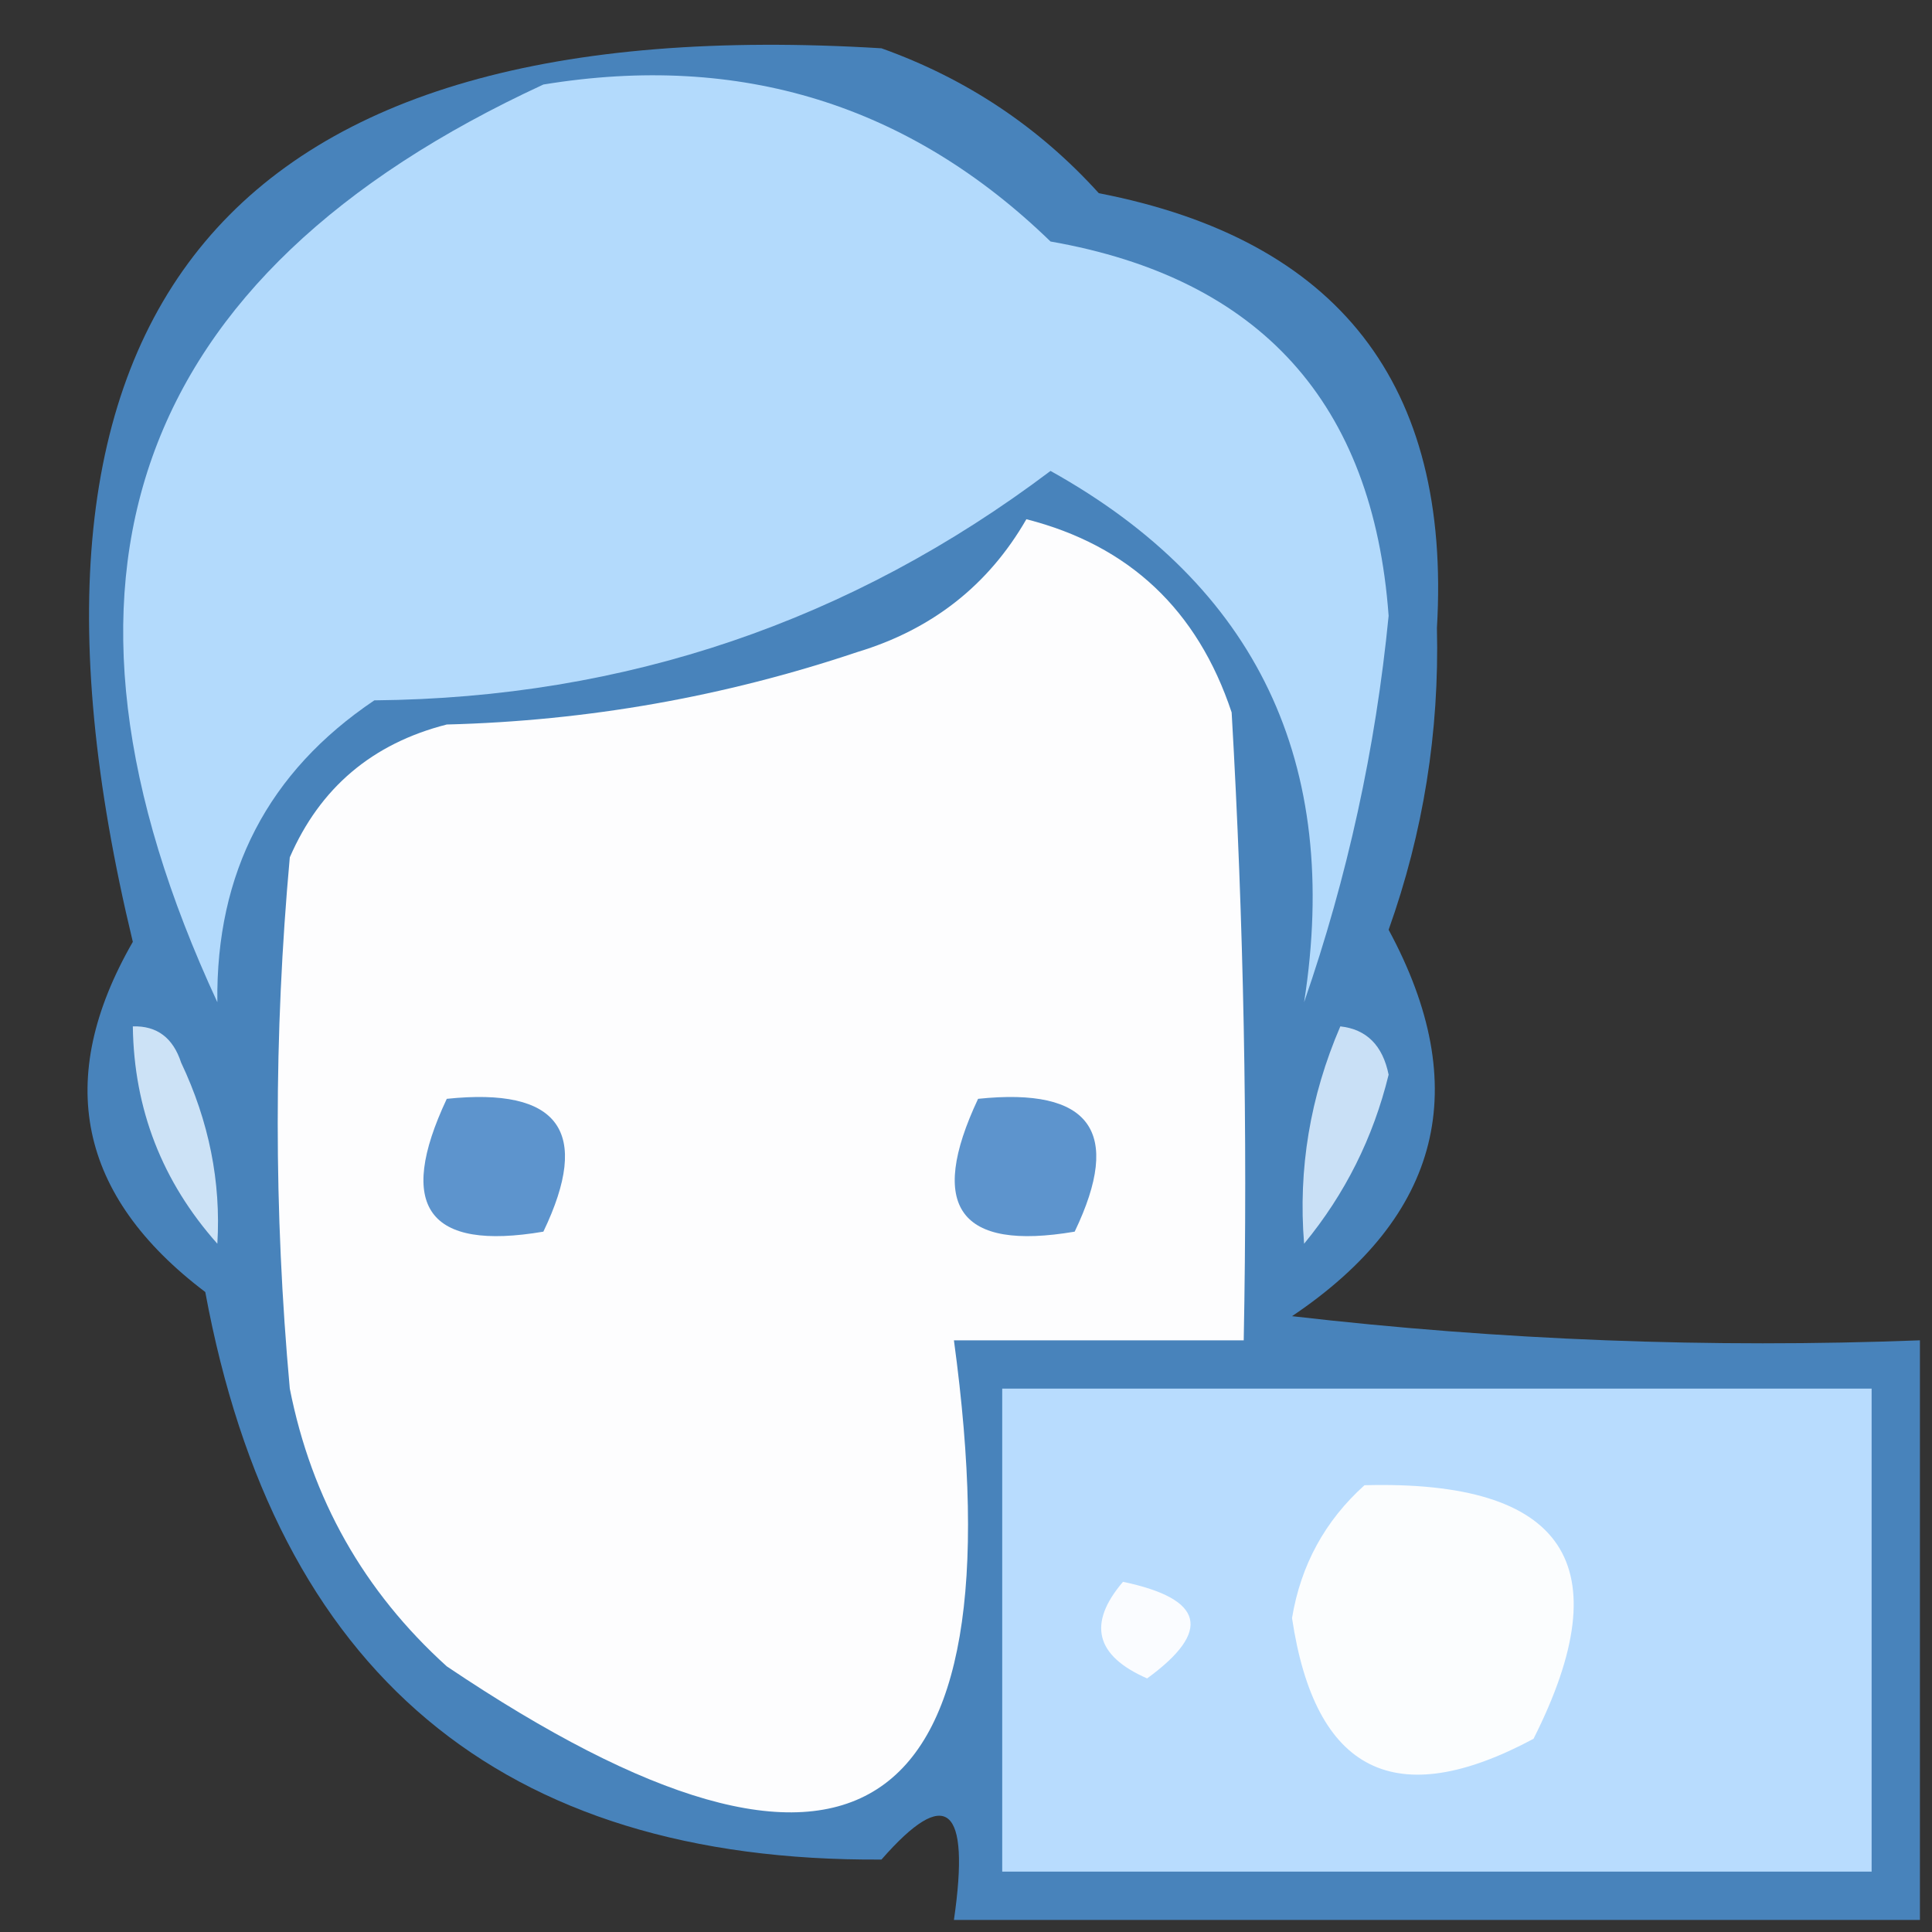
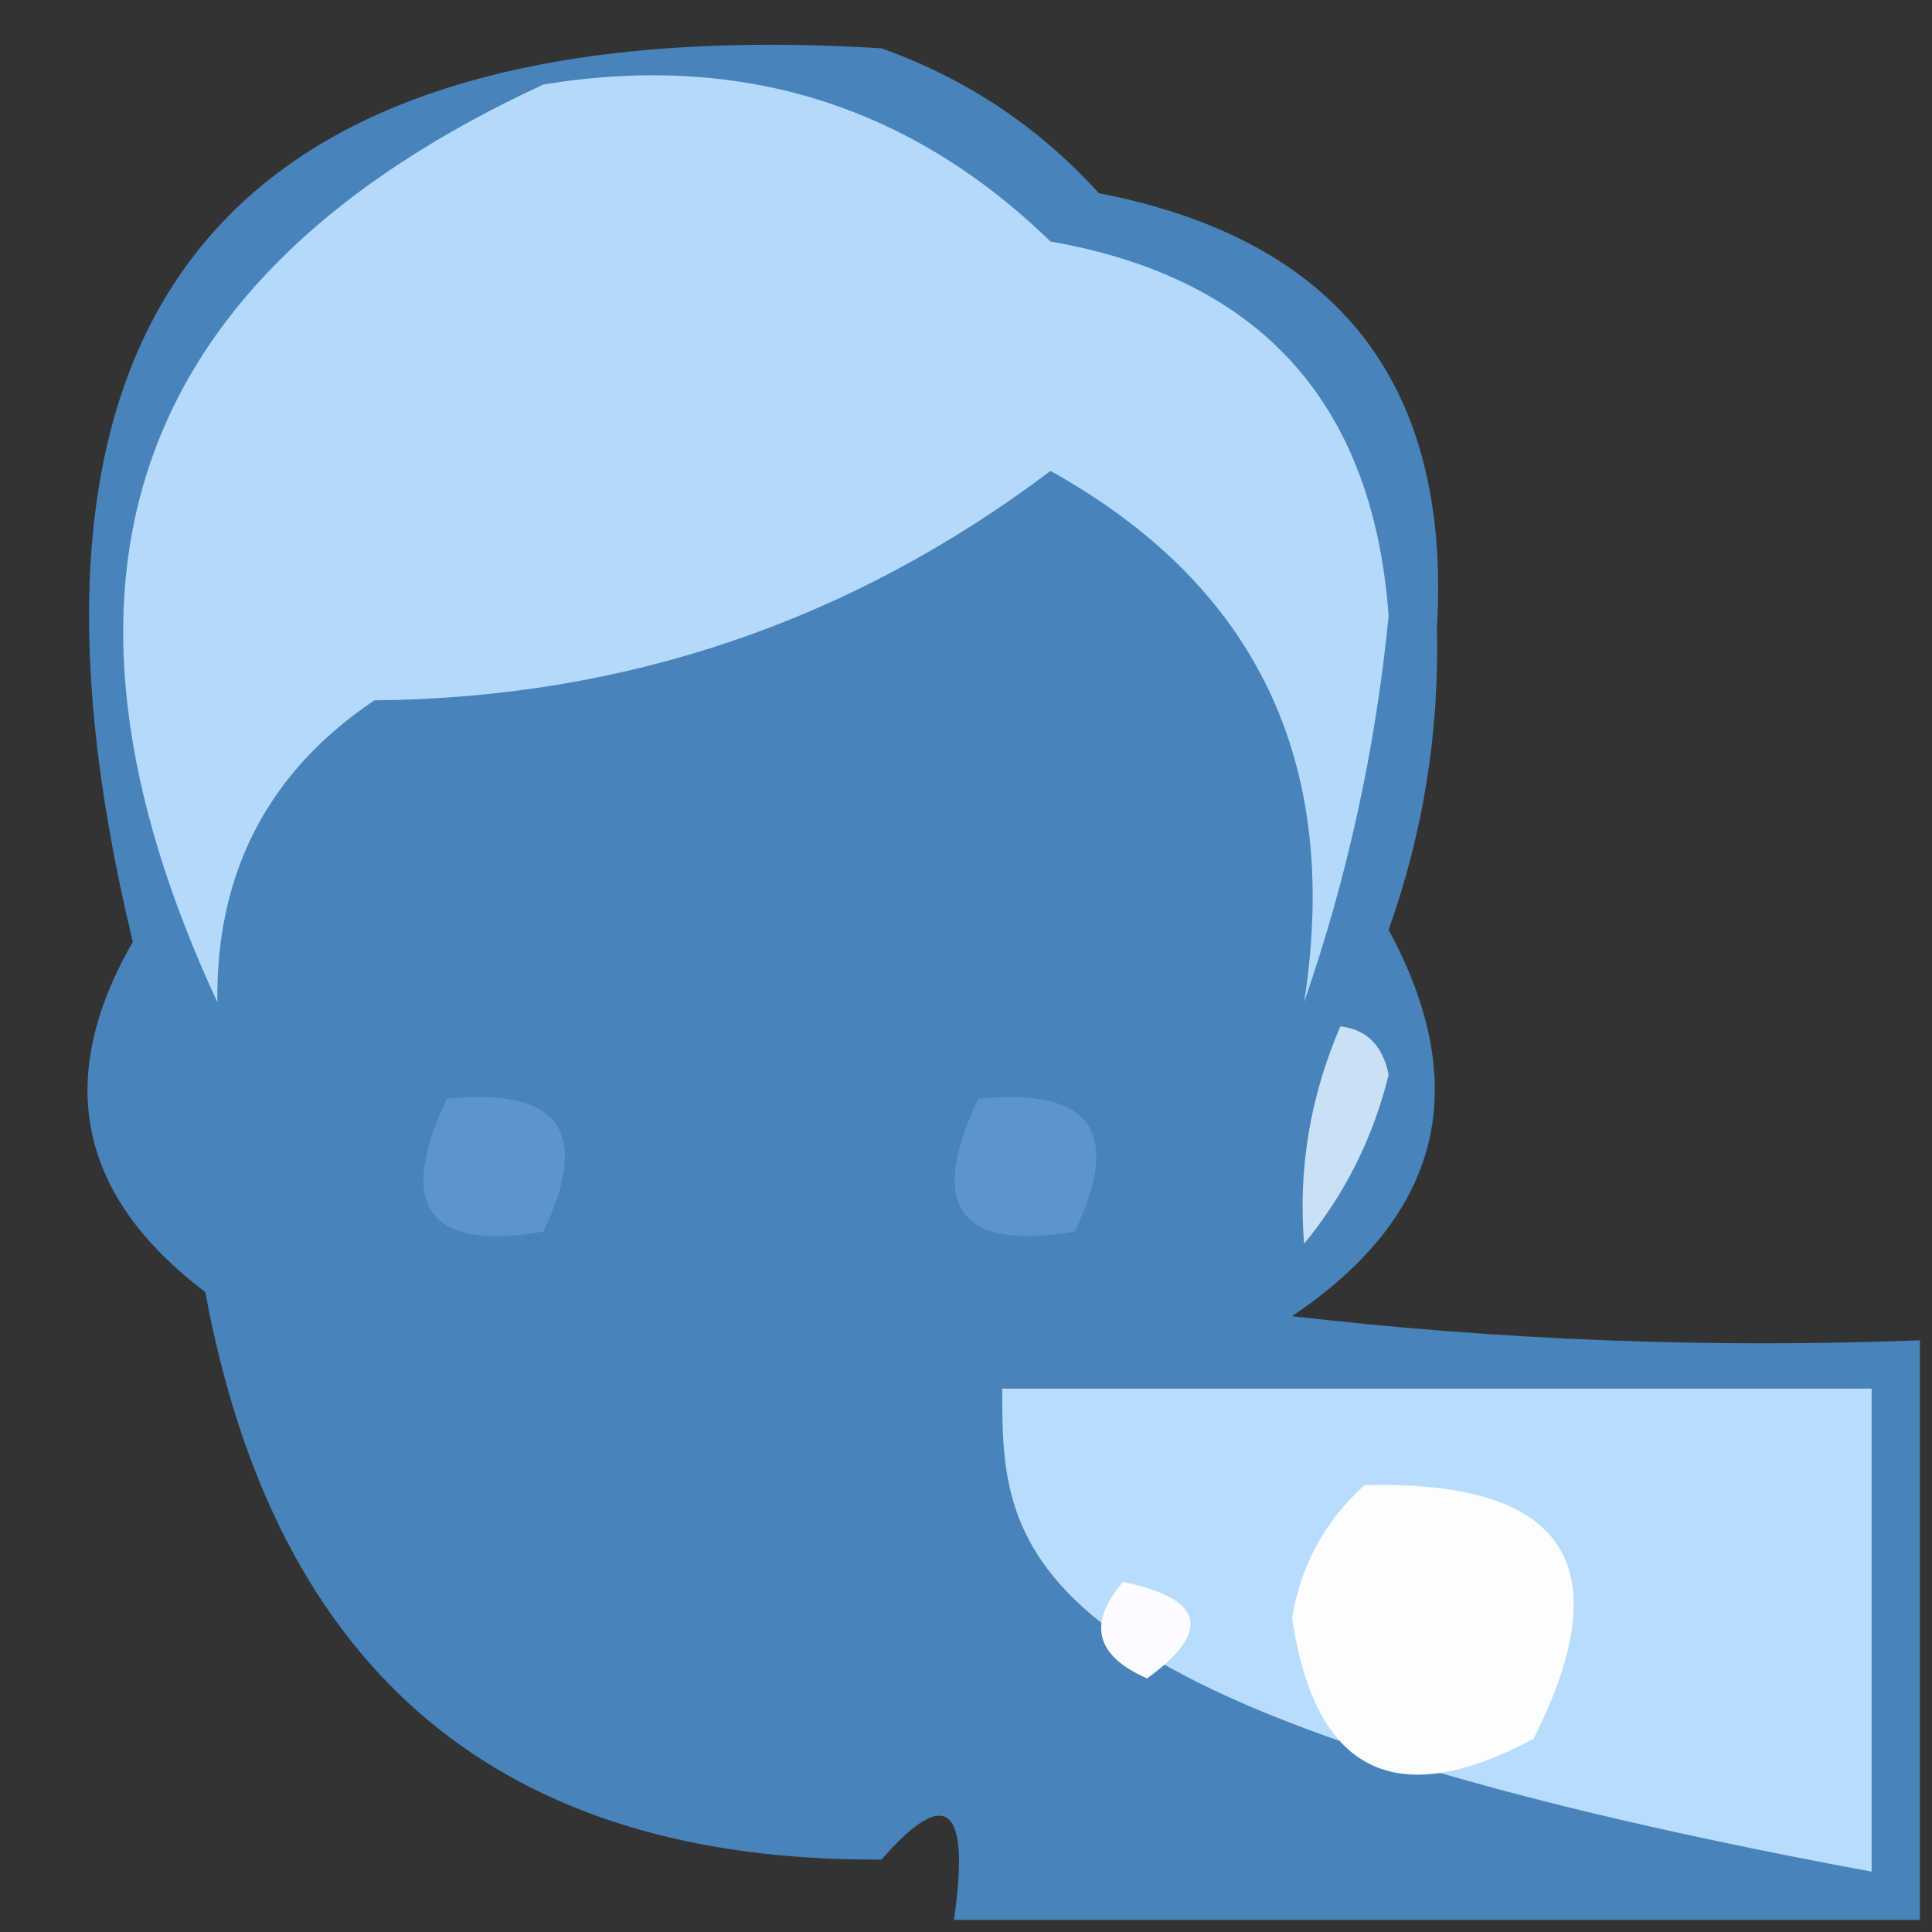
<svg xmlns="http://www.w3.org/2000/svg" version="1.1" width="80px" height="80px" style="shape-rendering:geometricPrecision; text-rendering:geometricPrecision; image-rendering:optimizeQuality; fill-rule:evenodd; clip-rule:evenodd">
  <rect width="100%" height="100%" fill="#333333" stroke="none" />
  <g>
    <path style="opacity:0.916" fill="#4b8bc8" d="M 79.5,55.5 C 79.5,63.5 79.5,71.5 79.5,79.5C 66.167,79.5 52.833,79.5 39.5,79.5C 40.188,74.758 39.188,73.925 36.5,77C 20.75,77.1 11.416,69.267 8.5,53.5C 3.233,49.513 2.233,44.68 5.5,39C -0.851,12.684 9.483,0.351 36.5,2C 40.016,3.256 43.016,5.256 45.5,8C 55.427,9.925 60.094,15.925 59.5,26C 59.603,30.305 58.937,34.472 57.5,38.5C 61.017,45.009 59.683,50.343 53.5,54.5C 62.141,55.498 70.808,55.831 79.5,55.5 Z" />
  </g>
  <g>
    <path style="opacity:1" fill="#b3dafc" d="M 22.5,3.5 C 30.652,2.163 37.652,4.33 43.5,10C 52.19,11.523 56.856,16.69 57.5,25.5C 56.962,30.983 55.796,36.316 54,41.5C 55.544,31.593 52.044,24.259 43.5,19.5C 35.229,25.736 25.896,28.903 15.5,29C 11.102,31.961 8.935,36.128 9,41.5C 0.909,24.065 5.409,11.398 22.5,3.5 Z" />
  </g>
  <g>
-     <path style="opacity:1" fill="#fdfdfe" d="M 42.5,21.5 C 46.754,22.585 49.587,25.252 51,29.5C 51.5,38.16 51.666,46.827 51.5,55.5C 47.5,55.5 43.5,55.5 39.5,55.5C 42.257,75.778 35.257,80.278 18.5,69C 15.067,65.896 12.9,62.063 12,57.5C 11.333,50.167 11.333,42.833 12,35.5C 13.251,32.619 15.417,30.786 18.5,30C 24.325,29.851 29.992,28.851 35.5,27C 38.595,26.065 40.929,24.231 42.5,21.5 Z" />
-   </g>
+     </g>
  <g>
    <path style="opacity:1" fill="#c9e0f6" d="M 55.5,42.5 C 56.586,42.62 57.253,43.287 57.5,44.5C 56.863,47.107 55.697,49.44 54,51.5C 53.749,48.406 54.249,45.406 55.5,42.5 Z" />
  </g>
  <g>
    <path style="opacity:1" fill="#5d94cd" d="M 18.5,45.5 C 23.159,45.015 24.492,46.848 22.5,51C 17.728,51.81 16.395,49.977 18.5,45.5 Z" />
  </g>
  <g>
    <path style="opacity:1" fill="#5d94cd" d="M 40.5,45.5 C 45.158,45.015 46.492,46.848 44.5,51C 39.728,51.81 38.395,49.977 40.5,45.5 Z" />
  </g>
  <g>
-     <path style="opacity:1" fill="#cce2f6" d="M 5.5,42.5 C 6.497,42.47 7.164,42.97 7.5,44C 8.654,46.437 9.154,48.937 9,51.5C 6.713,48.928 5.547,45.928 5.5,42.5 Z" />
-   </g>
+     </g>
  <g>
-     <path style="opacity:1" fill="#b8dcfe" d="M 41.5,57.5 C 53.5,57.5 65.5,57.5 77.5,57.5C 77.5,64.167 77.5,70.833 77.5,77.5C 65.5,77.5 53.5,77.5 41.5,77.5C 41.5,70.833 41.5,64.167 41.5,57.5 Z" />
+     <path style="opacity:1" fill="#b8dcfe" d="M 41.5,57.5 C 53.5,57.5 65.5,57.5 77.5,57.5C 77.5,64.167 77.5,70.833 77.5,77.5C 41.5,70.833 41.5,64.167 41.5,57.5 Z" />
  </g>
  <g>
    <path style="opacity:1" fill="#fbfdfe" d="M 56.5,61.5 C 64.807,61.28 67.14,64.78 63.5,72C 57.787,75.059 54.453,73.393 53.5,67C 53.863,64.808 54.863,62.974 56.5,61.5 Z" />
  </g>
  <g>
    <path style="opacity:1" fill="#fafcff" d="M 46.5,65.5 C 49.861,66.203 50.194,67.537 47.5,69.5C 45.358,68.563 45.024,67.23 46.5,65.5 Z" />
  </g>
</svg>